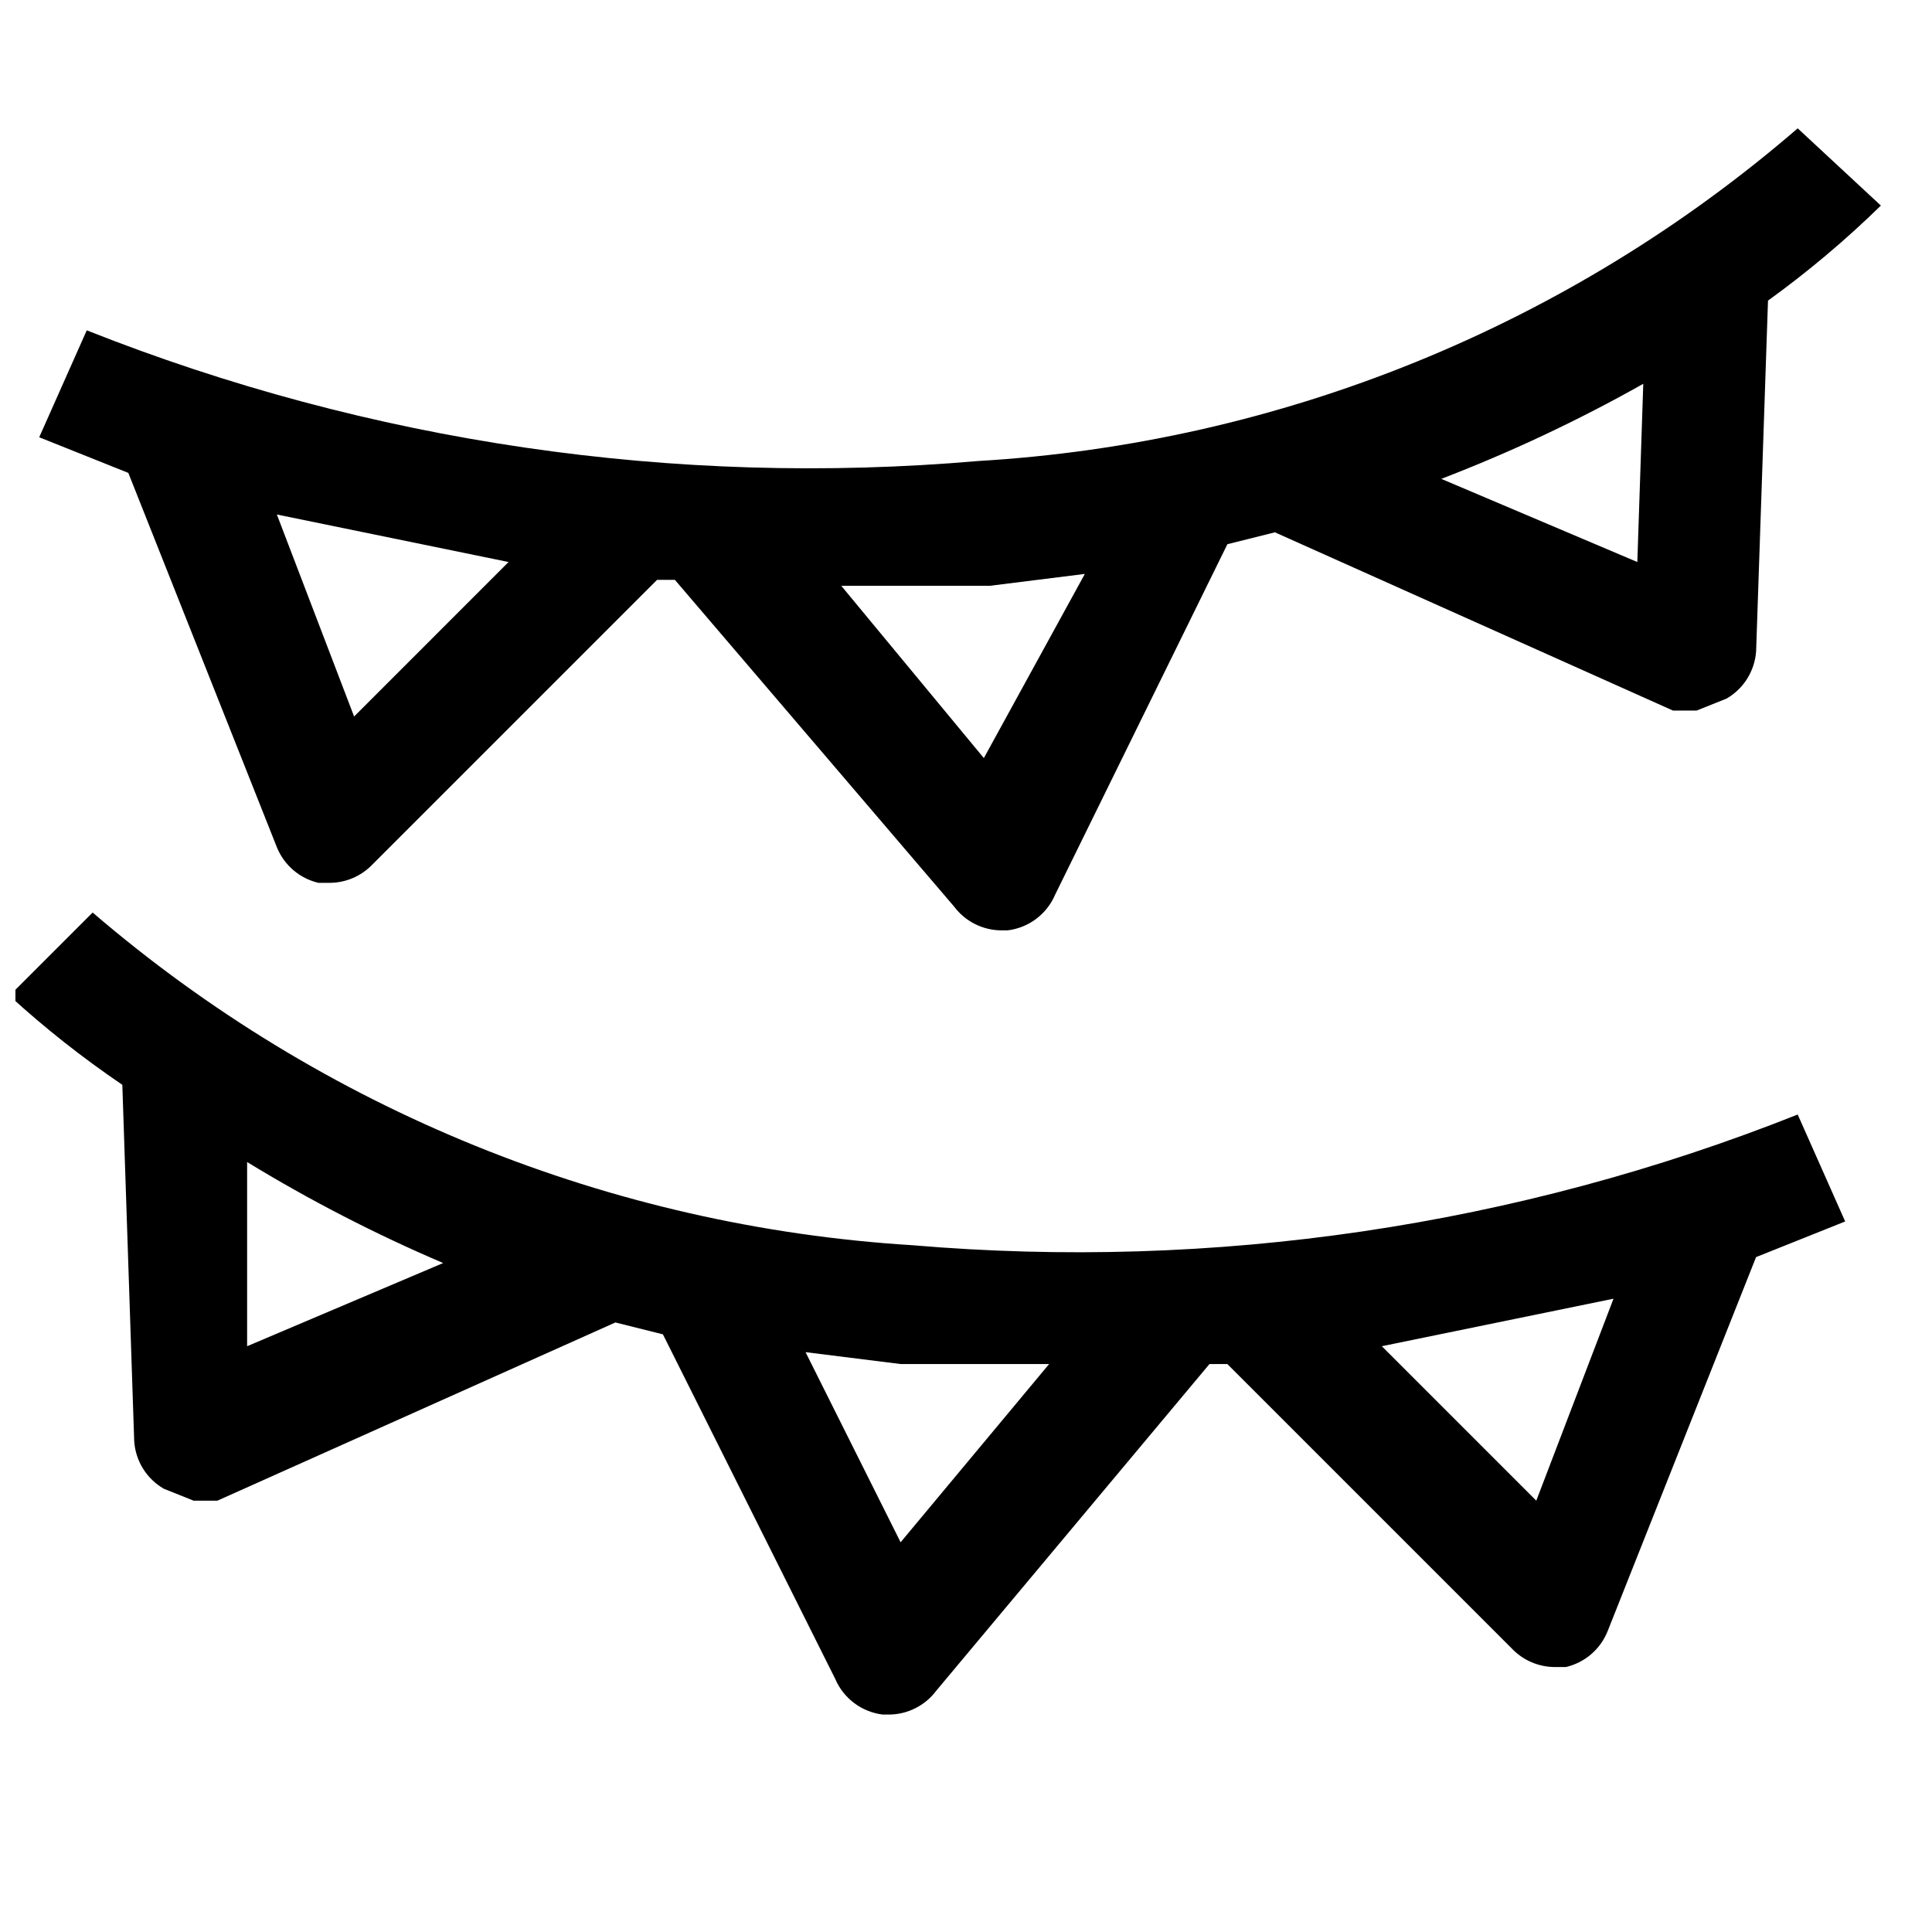
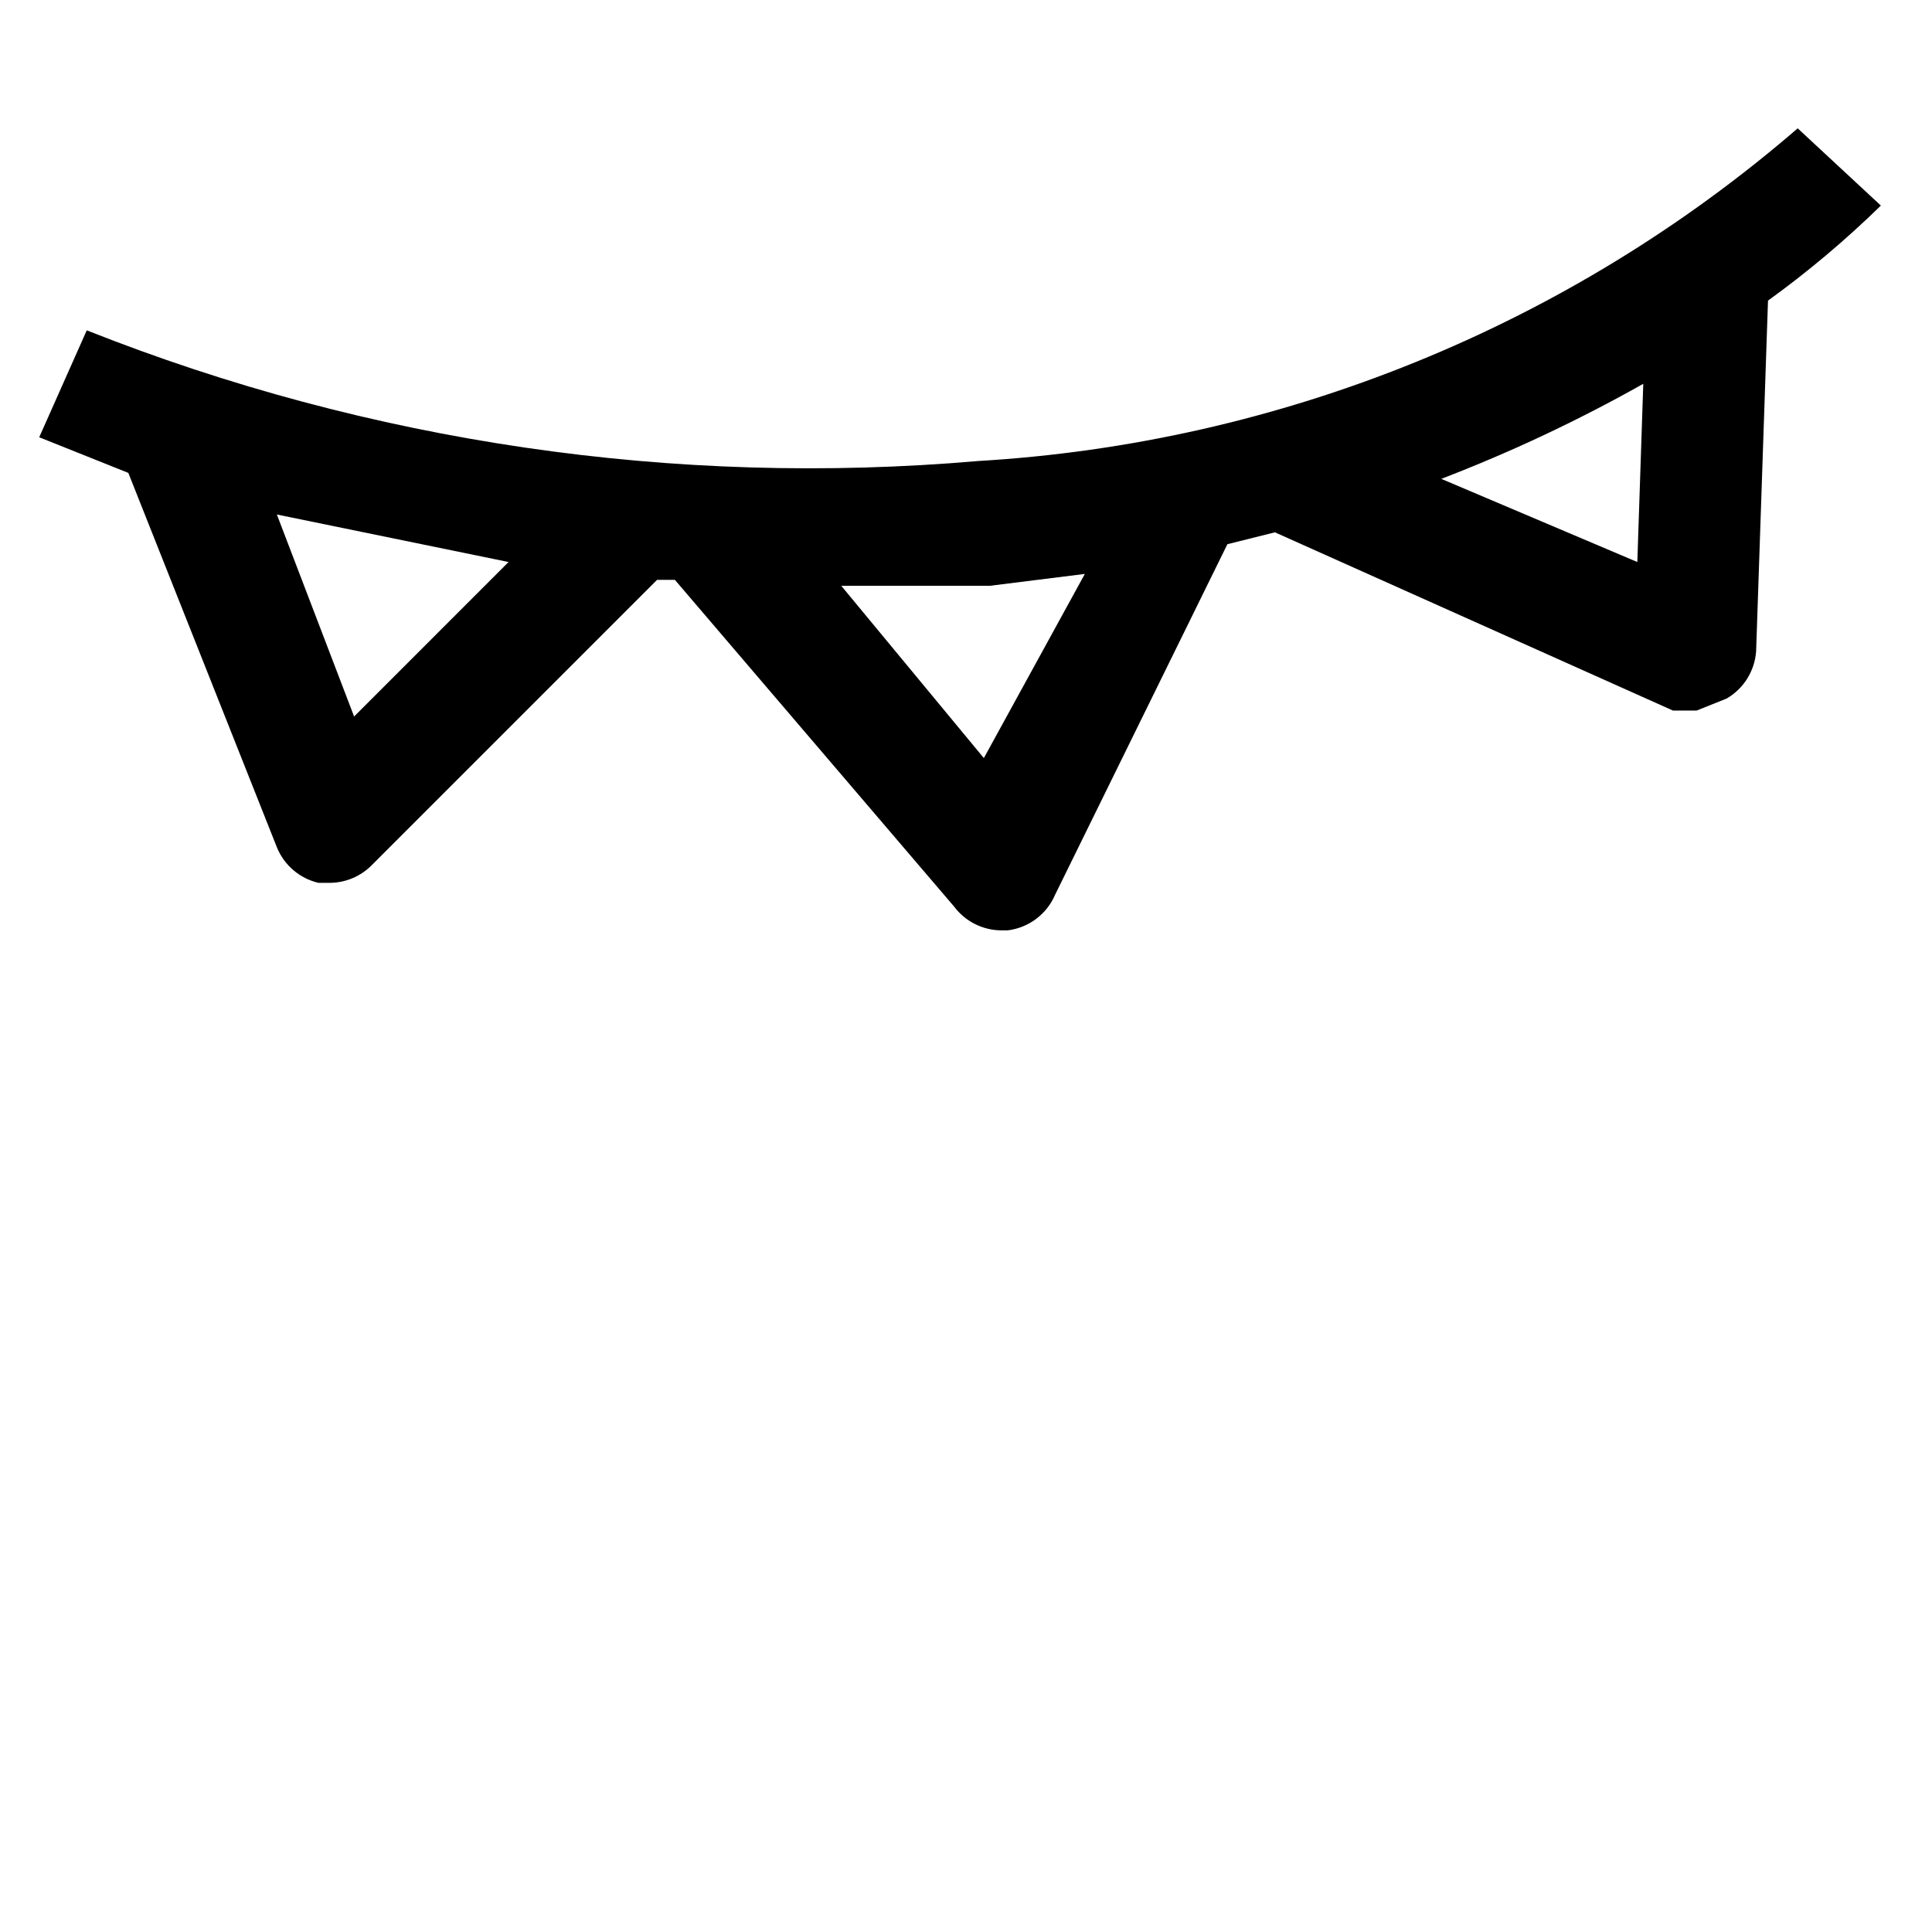
<svg xmlns="http://www.w3.org/2000/svg" width="800px" height="800px" version="1.1" viewBox="144 144 512 512">
  <defs>
    <clipPath id="a">
-       <path d="m148.09 385h485.91v214h-485.91z" />
-     </clipPath>
+       </clipPath>
  </defs>
  <path d="m403.15 266.18c-80.344 6.938-161.2-4.922-236.16-34.637l-12.598 28.336 23.617 9.445 39.359 99.188v0.004c1.918 4.754 6.027 8.277 11.02 9.445h3.152c4.152-0.059 8.113-1.758 11.02-4.723l75.57-75.57h4.723l74 86.59c2.973 3.965 7.637 6.297 12.594 6.297h1.574c2.742-0.328 5.352-1.375 7.562-3.035 2.211-1.656 3.945-3.867 5.031-6.41l45.656-92.891 12.594-3.148 105.48 47.23h6.297l7.871-3.148h0.008c4.562-2.617 7.516-7.344 7.871-12.594l3.148-92.891c10.578-7.644 20.578-16.066 29.914-25.188l-22.043-20.469c-60.766 52.469-137.12 83.453-217.27 88.168zm-165.31 67.699-20.469-53.531 61.402 12.594zm166.89 11.02-37.785-45.656h39.359l25.191-3.148zm173.18-51.957-51.957-22.039c18.438-7.082 36.328-15.5 53.531-25.191z" />
  <g clip-path="url(#a)">
-     <path d="m620.41 439.36c-74.449 29.586-154.76 41.441-234.59 34.637-80.09-4.945-156.38-35.902-217.27-88.168l-22.043 22.043c9.391 8.582 19.387 16.473 29.914 23.617l3.148 94.461c0.355 5.25 3.309 9.977 7.871 12.598l7.871 3.148h6.297l105.48-47.23 12.594 3.148 45.664 91.312c1.082 2.543 2.82 4.754 5.031 6.41 2.211 1.66 4.82 2.707 7.562 3.039h1.574c4.957 0 9.621-2.336 12.594-6.301l72.422-86.594h4.723l75.574 75.574c2.906 2.965 6.867 4.664 11.02 4.723h3.148c4.996-1.164 9.105-4.691 11.023-9.445l39.359-99.188 23.617-9.445zm-410.92 61.402v-48.809c16.648 10.164 34.016 19.109 51.953 26.766zm173.18 51.957-25.191-50.383 25.191 3.148h39.359zm168.46-11.023-40.934-40.934 61.402-12.594z" />
-   </g>
+     </g>
</svg>